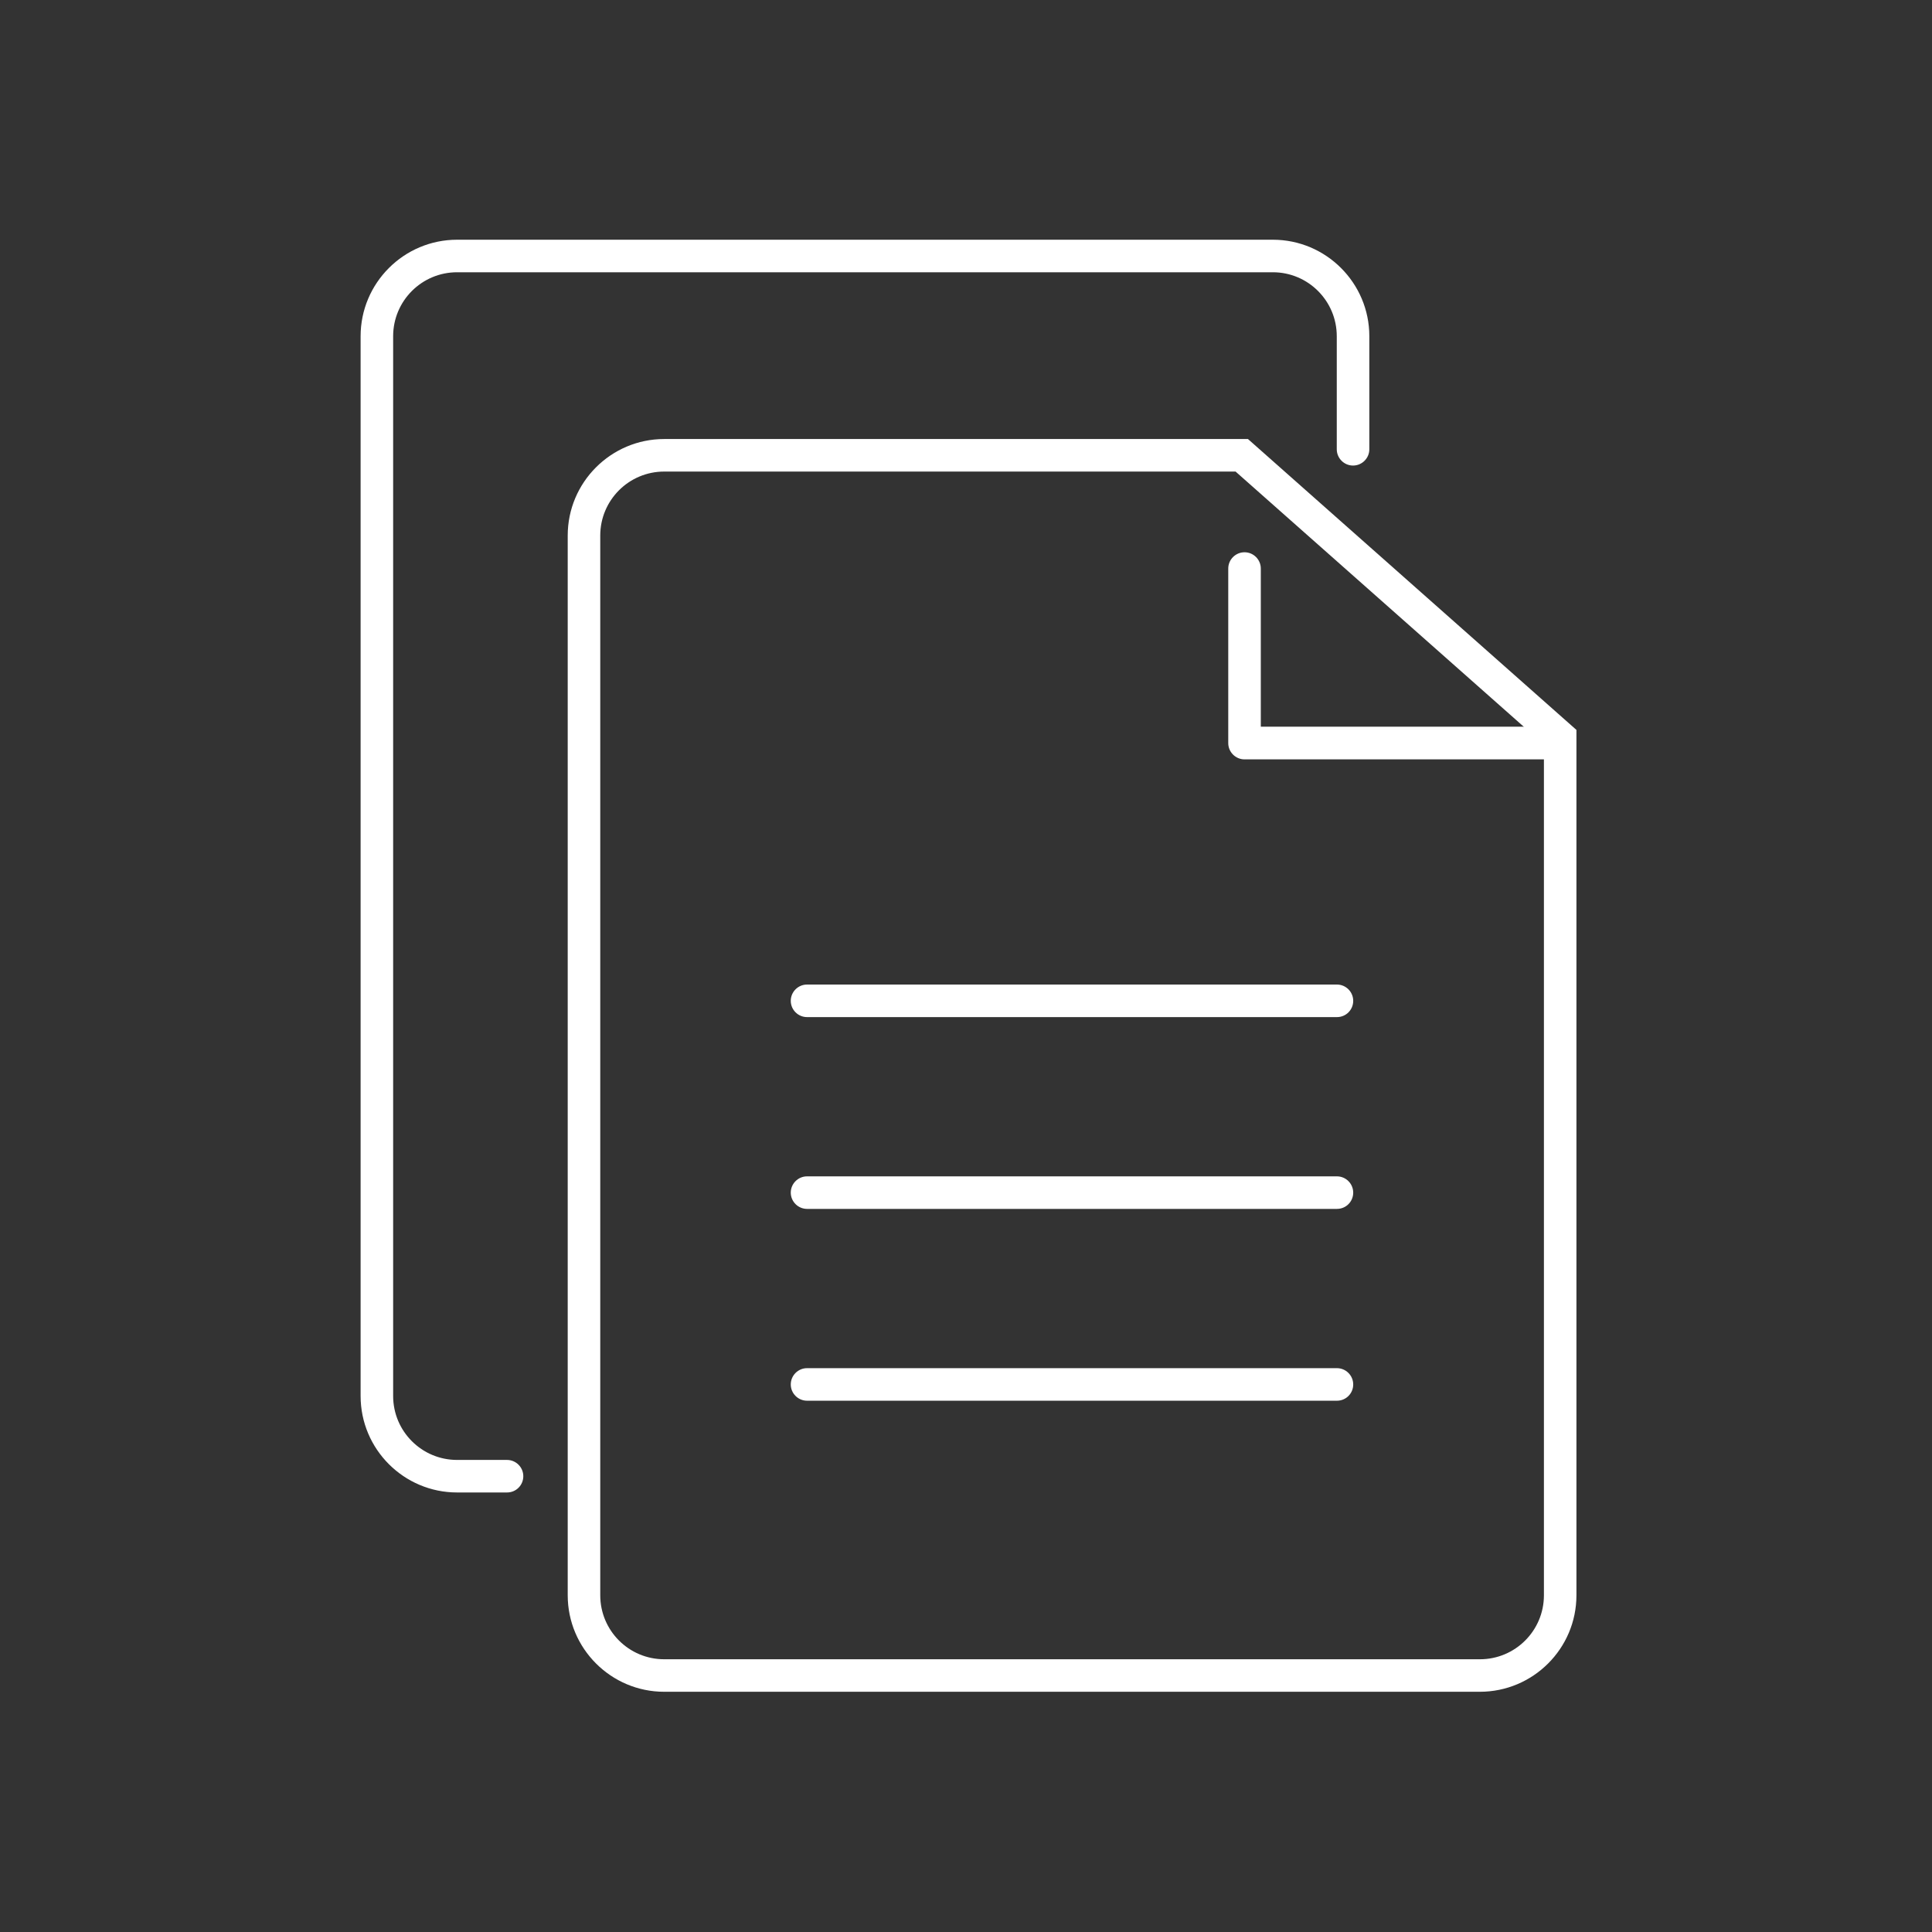
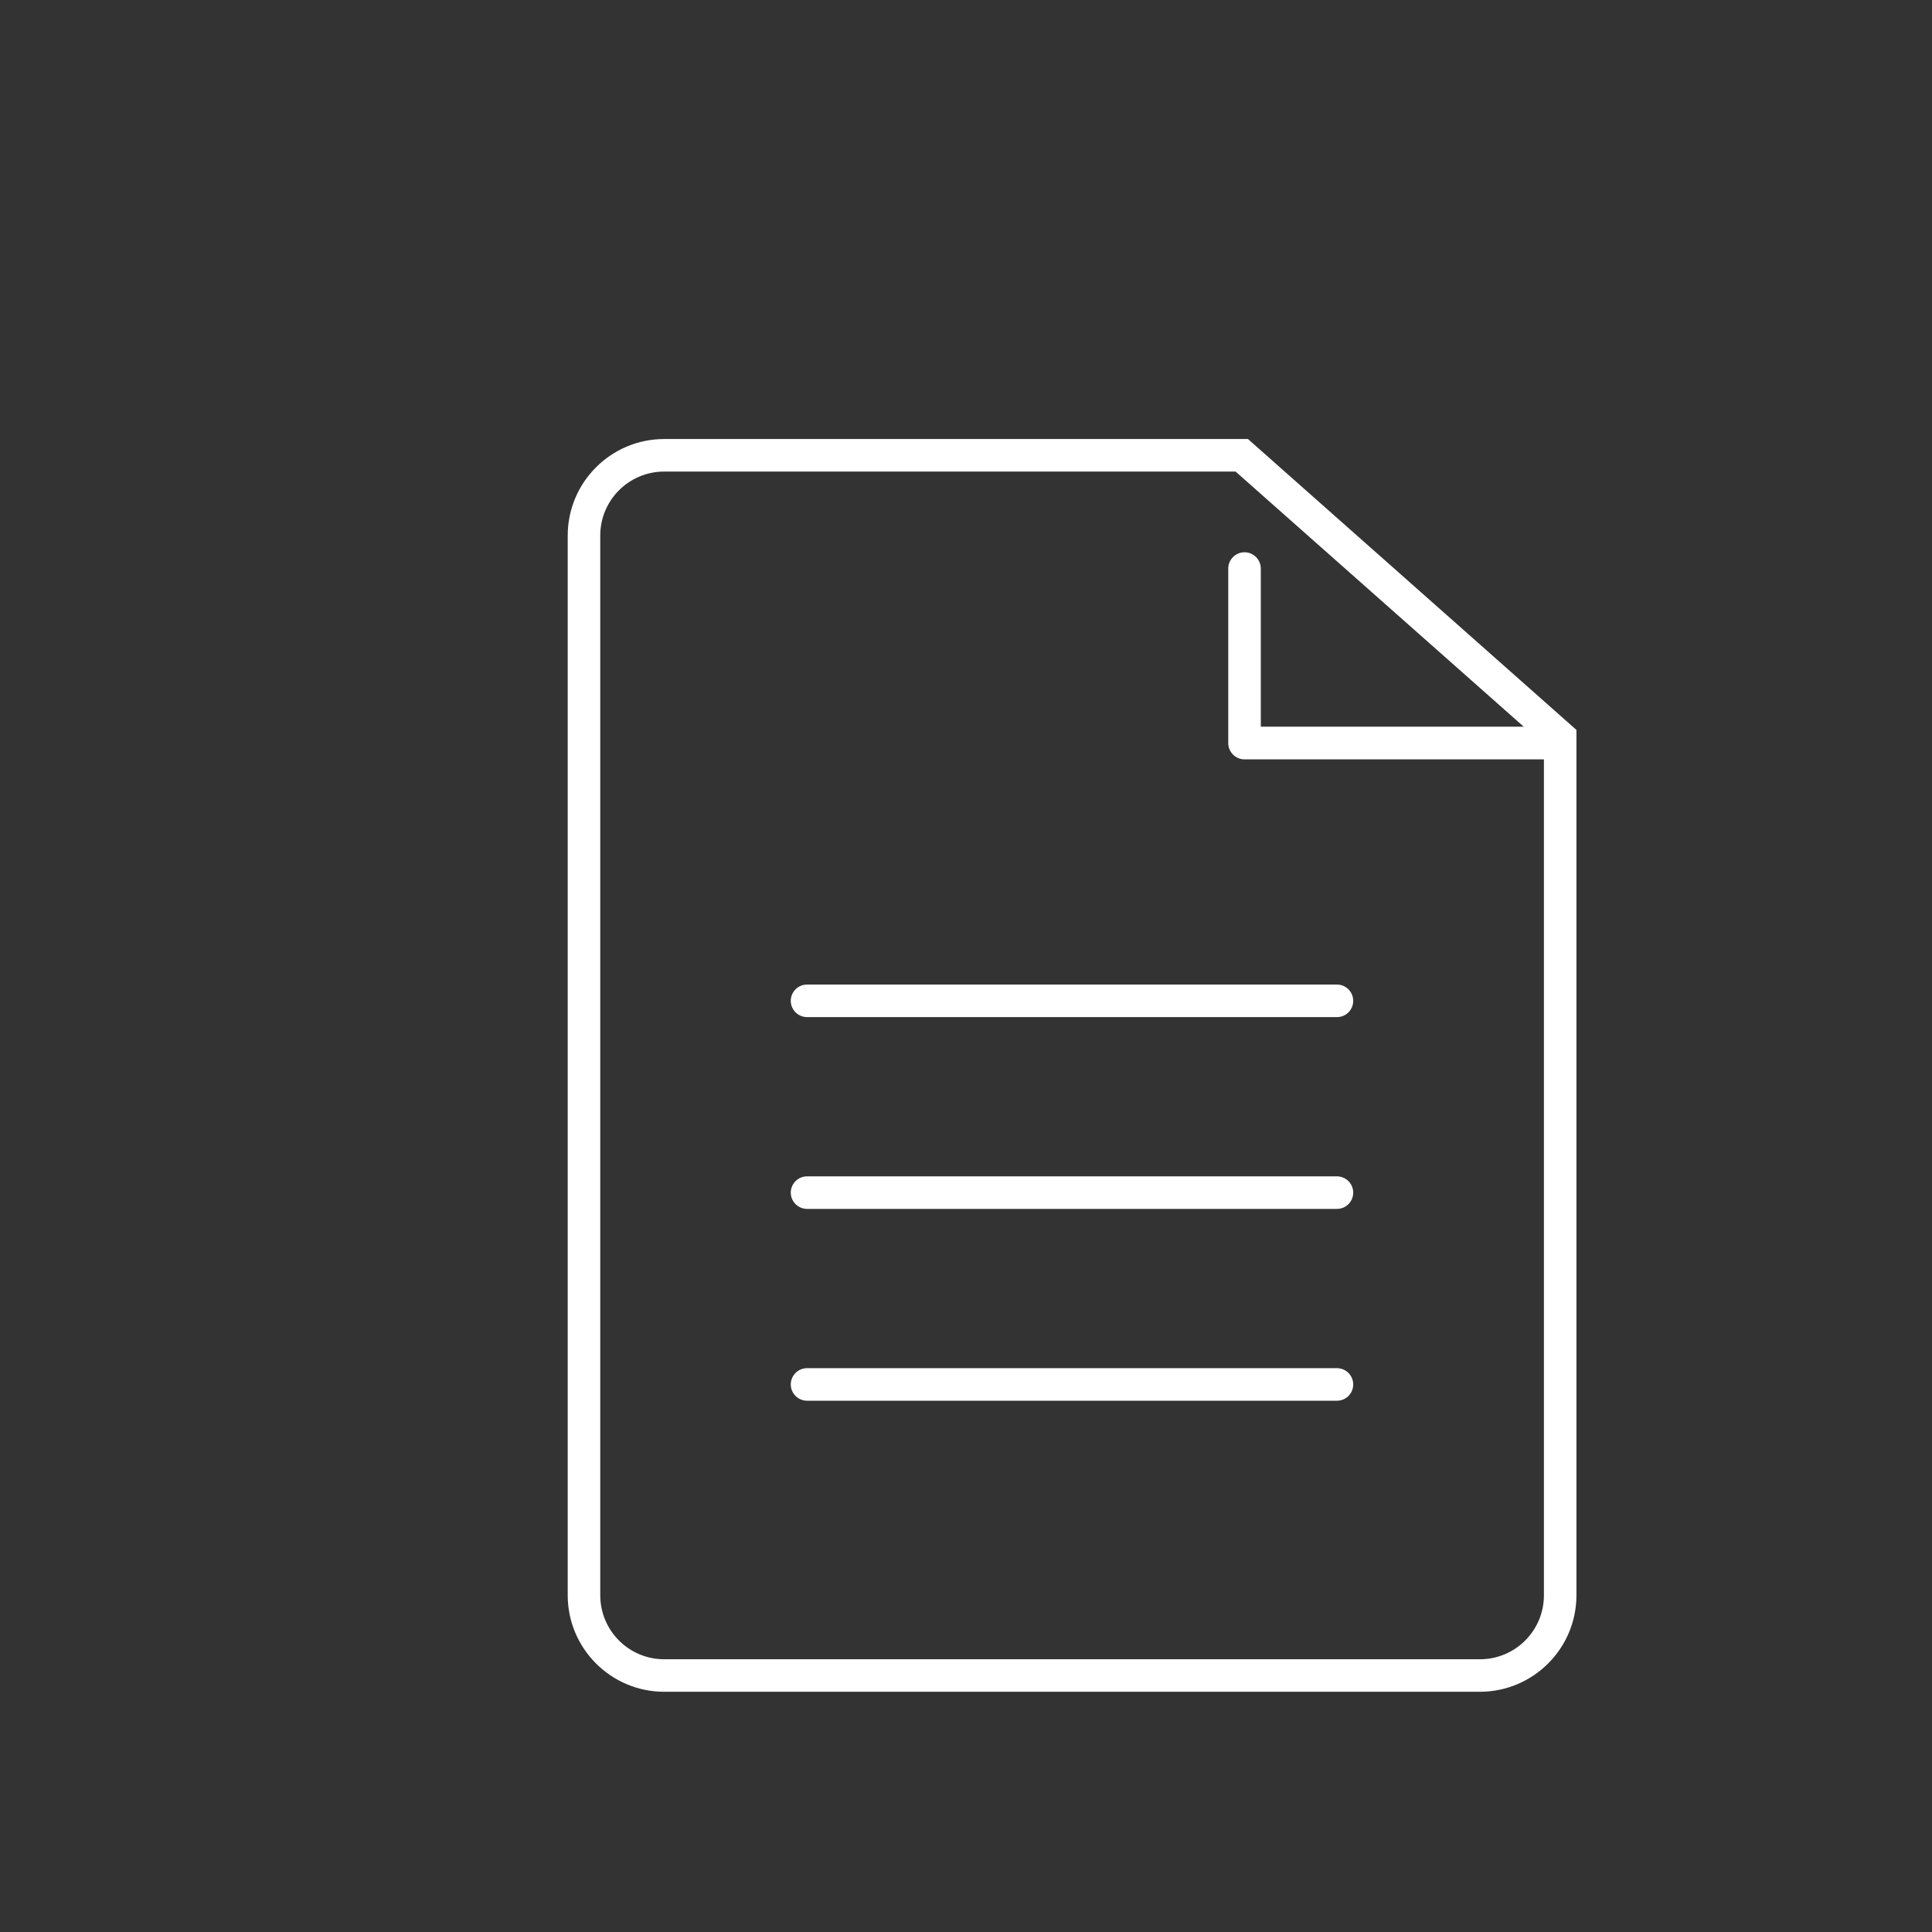
<svg xmlns="http://www.w3.org/2000/svg" version="1.1" id="Calque_1" x="0px" y="0px" width="100px" height="100px" viewBox="10 -10 100 100" enable-background="new 10 -10 100 100" xml:space="preserve">
  <rect x="10" y="-10" width="100" height="100" fill="#333333" stroke="none" />
-   <path fill="#FFFFFF" d="M86.594,77.566H44.379c-2.753,0-4.994-2.24-4.994-4.994V17.718c0-2.753,2.24-4.994,4.994-4.994h30.215  l17.002,15.057v44.791C91.596,75.326,89.355,77.566,86.594,77.566z M44.379,14.408c-1.827,0-3.31,1.482-3.31,3.31v54.854  c0,1.828,1.482,3.311,3.31,3.311h42.223c1.828,0,3.311-1.482,3.311-3.311V28.539L73.953,14.408H44.379z" />
-   <path fill="#FFFFFF" d="M36.244,67.25h-2.585c-2.754,0-4.994-2.239-4.994-4.993V7.402c0-2.754,2.24-4.994,4.994-4.994h42.224  c2.753,0,4.993,2.24,4.993,4.994v5.853c0,0.463-0.379,0.842-0.843,0.842c-0.463,0-0.842-0.379-0.842-0.842V7.402  c0-1.828-1.482-3.31-3.309-3.31H33.659c-1.828,0-3.31,1.482-3.31,3.31v54.854c0,1.827,1.482,3.31,3.31,3.31h2.585  c0.463,0,0.842,0.379,0.842,0.842S36.716,67.25,36.244,67.25z" />
+   <path fill="#FFFFFF" d="M86.594,77.566H44.379c-2.753,0-4.994-2.24-4.994-4.994V17.718c0-2.753,2.24-4.994,4.994-4.994h30.215  l17.002,15.057v44.791C91.596,75.326,89.355,77.566,86.594,77.566z M44.379,14.408c-1.827,0-3.31,1.482-3.31,3.31v54.854  c0,1.828,1.482,3.311,3.31,3.311h42.223c1.828,0,3.311-1.482,3.311-3.311V28.539L73.953,14.408z" />
  <path fill="#FFFFFF" d="M90.492,29.305H74.417c-0.464,0-0.843-0.379-0.843-0.842v-9.036c0-0.463,0.379-0.842,0.843-0.842  c0.463,0,0.842,0.379,0.842,0.842v8.186h15.233c0.464,0,0.843,0.379,0.843,0.842C91.335,28.918,90.956,29.305,90.492,29.305z" />
  <path fill="#FFFFFF" d="M79.2,42.645H51.772c-0.463,0-0.842-0.379-0.842-0.842c0-0.464,0.379-0.843,0.842-0.843H79.2  c0.463,0,0.842,0.379,0.842,0.843C80.042,42.266,79.672,42.645,79.2,42.645z" />
  <path fill="#FFFFFF" d="M79.2,52.572H51.772c-0.463,0-0.842-0.379-0.842-0.842s0.379-0.842,0.842-0.842H79.2  c0.463,0,0.842,0.379,0.842,0.842S79.672,52.572,79.2,52.572z" />
  <path fill="#FFFFFF" d="M79.2,62.501H51.772c-0.463,0-0.842-0.379-0.842-0.842c0-0.464,0.379-0.843,0.842-0.843H79.2  c0.463,0,0.842,0.379,0.842,0.843C80.042,62.122,79.672,62.501,79.2,62.501z" />
</svg>